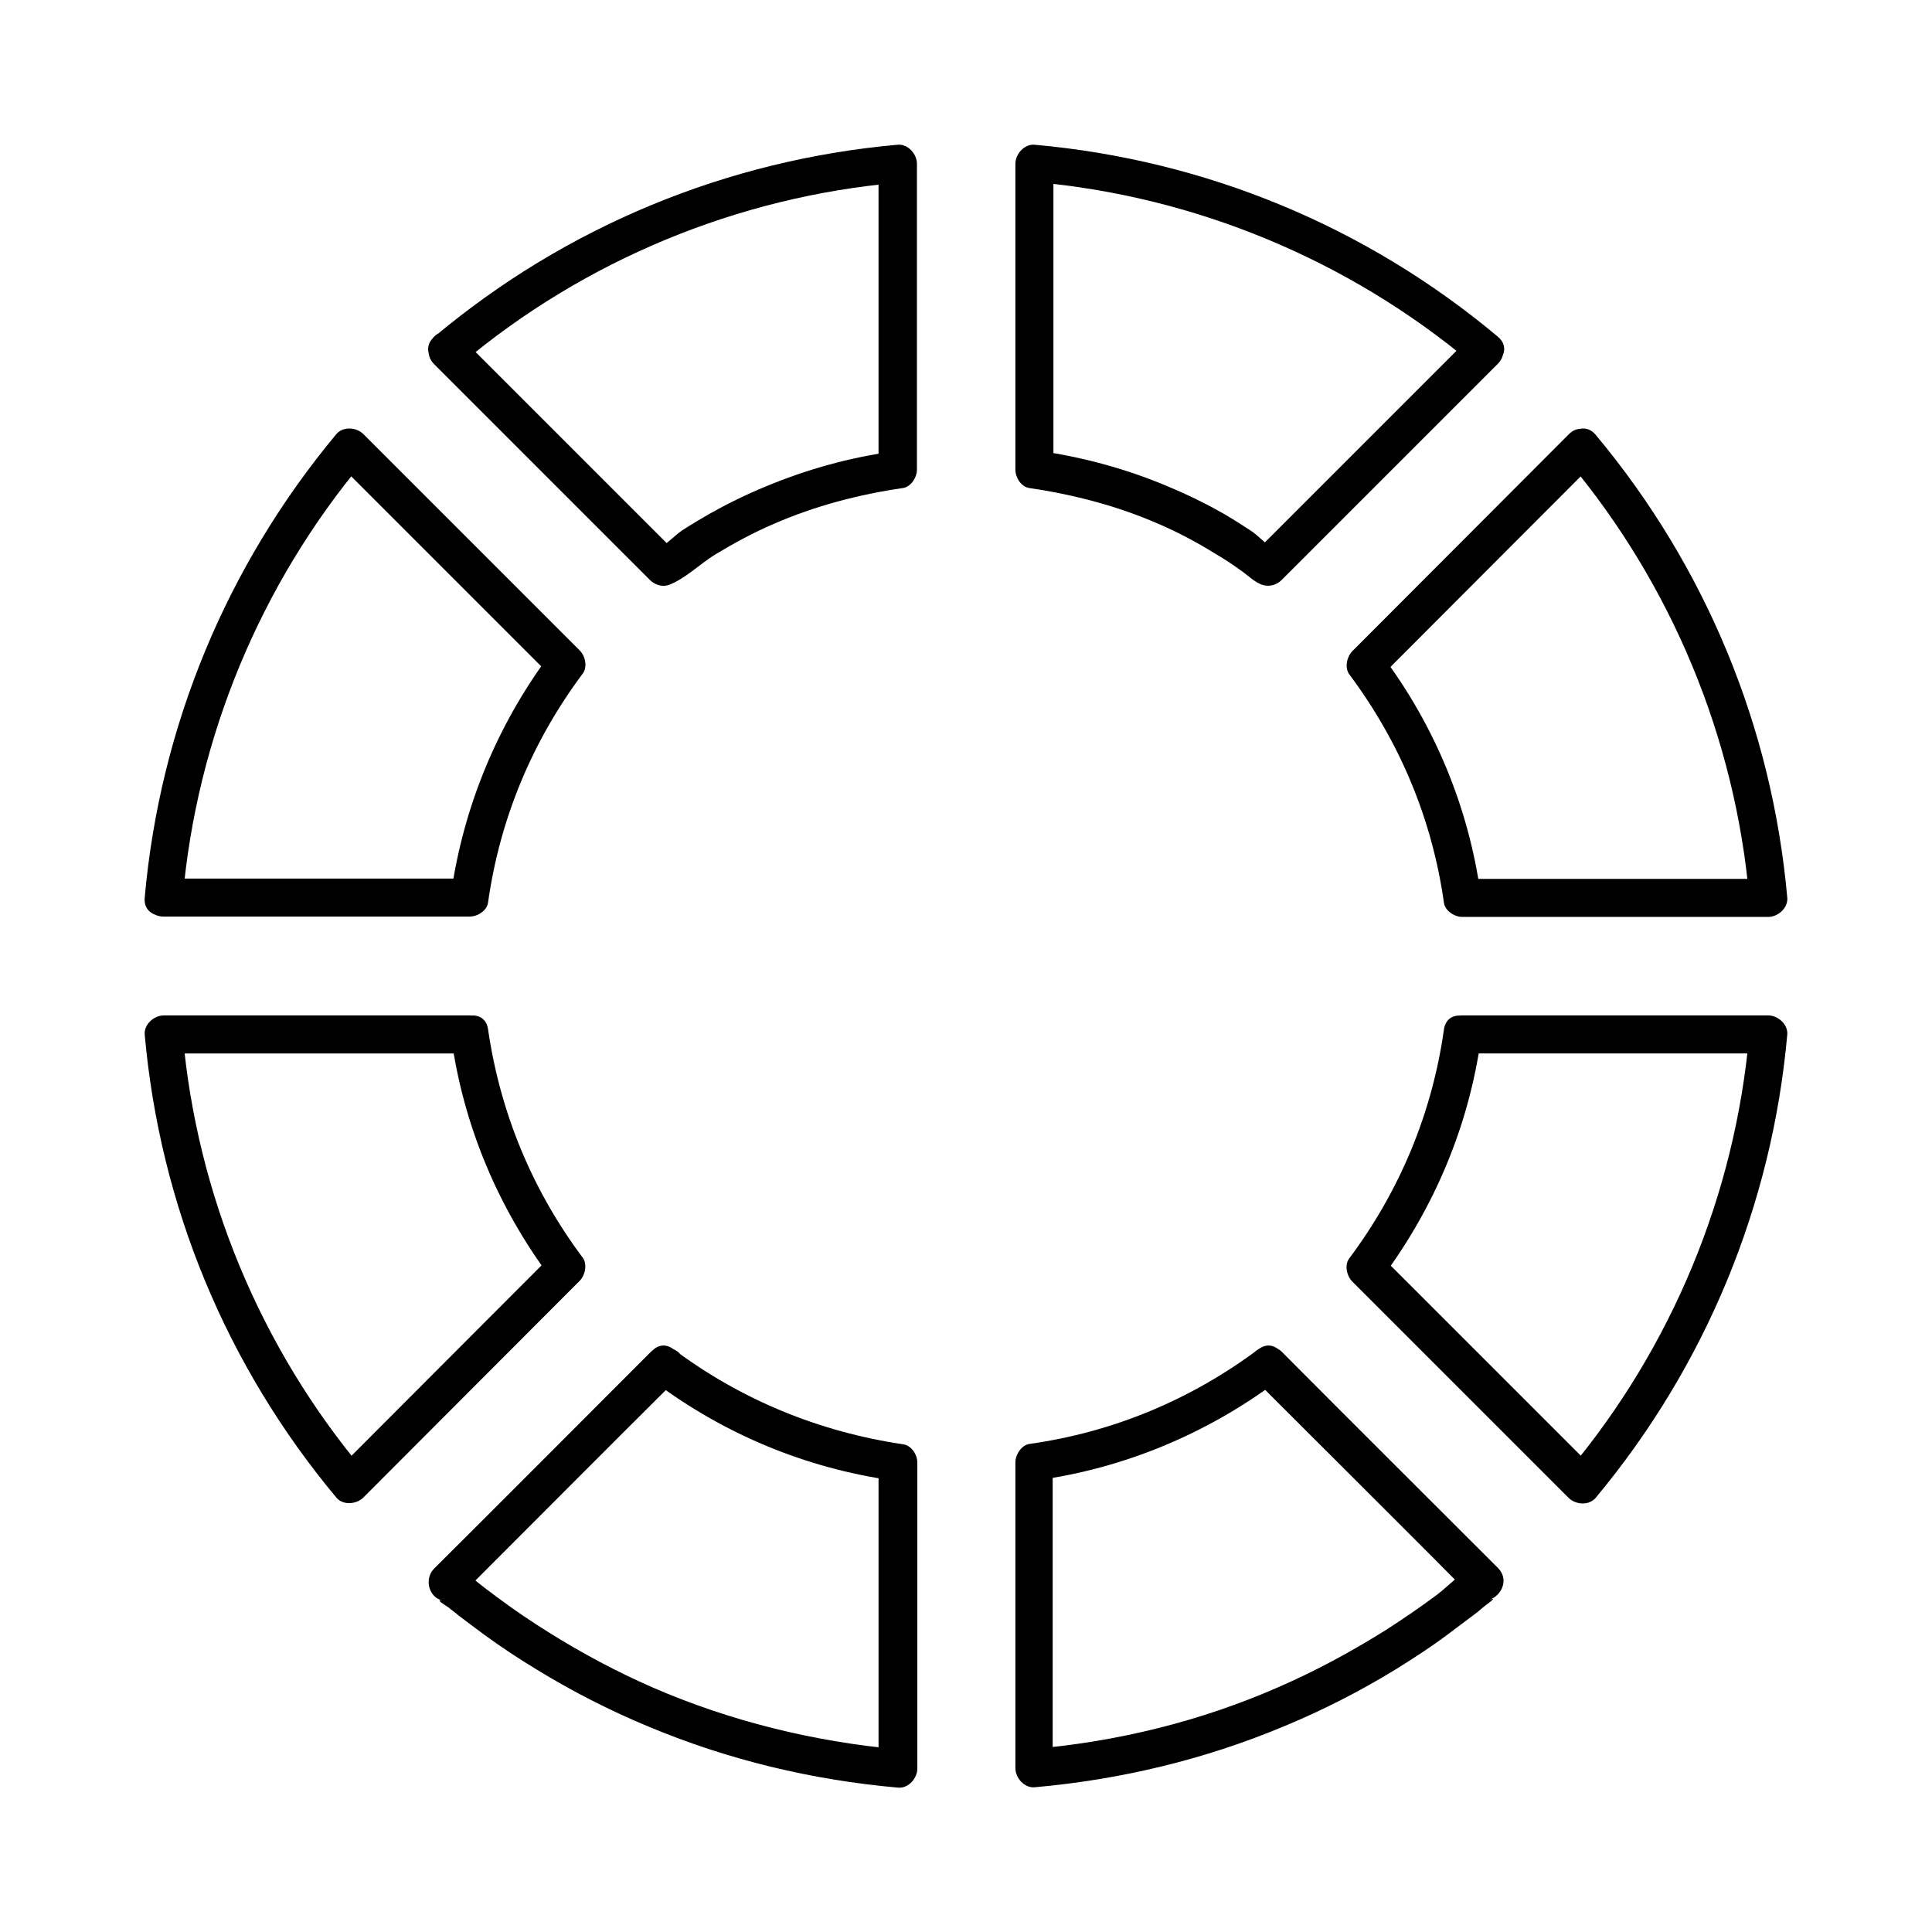
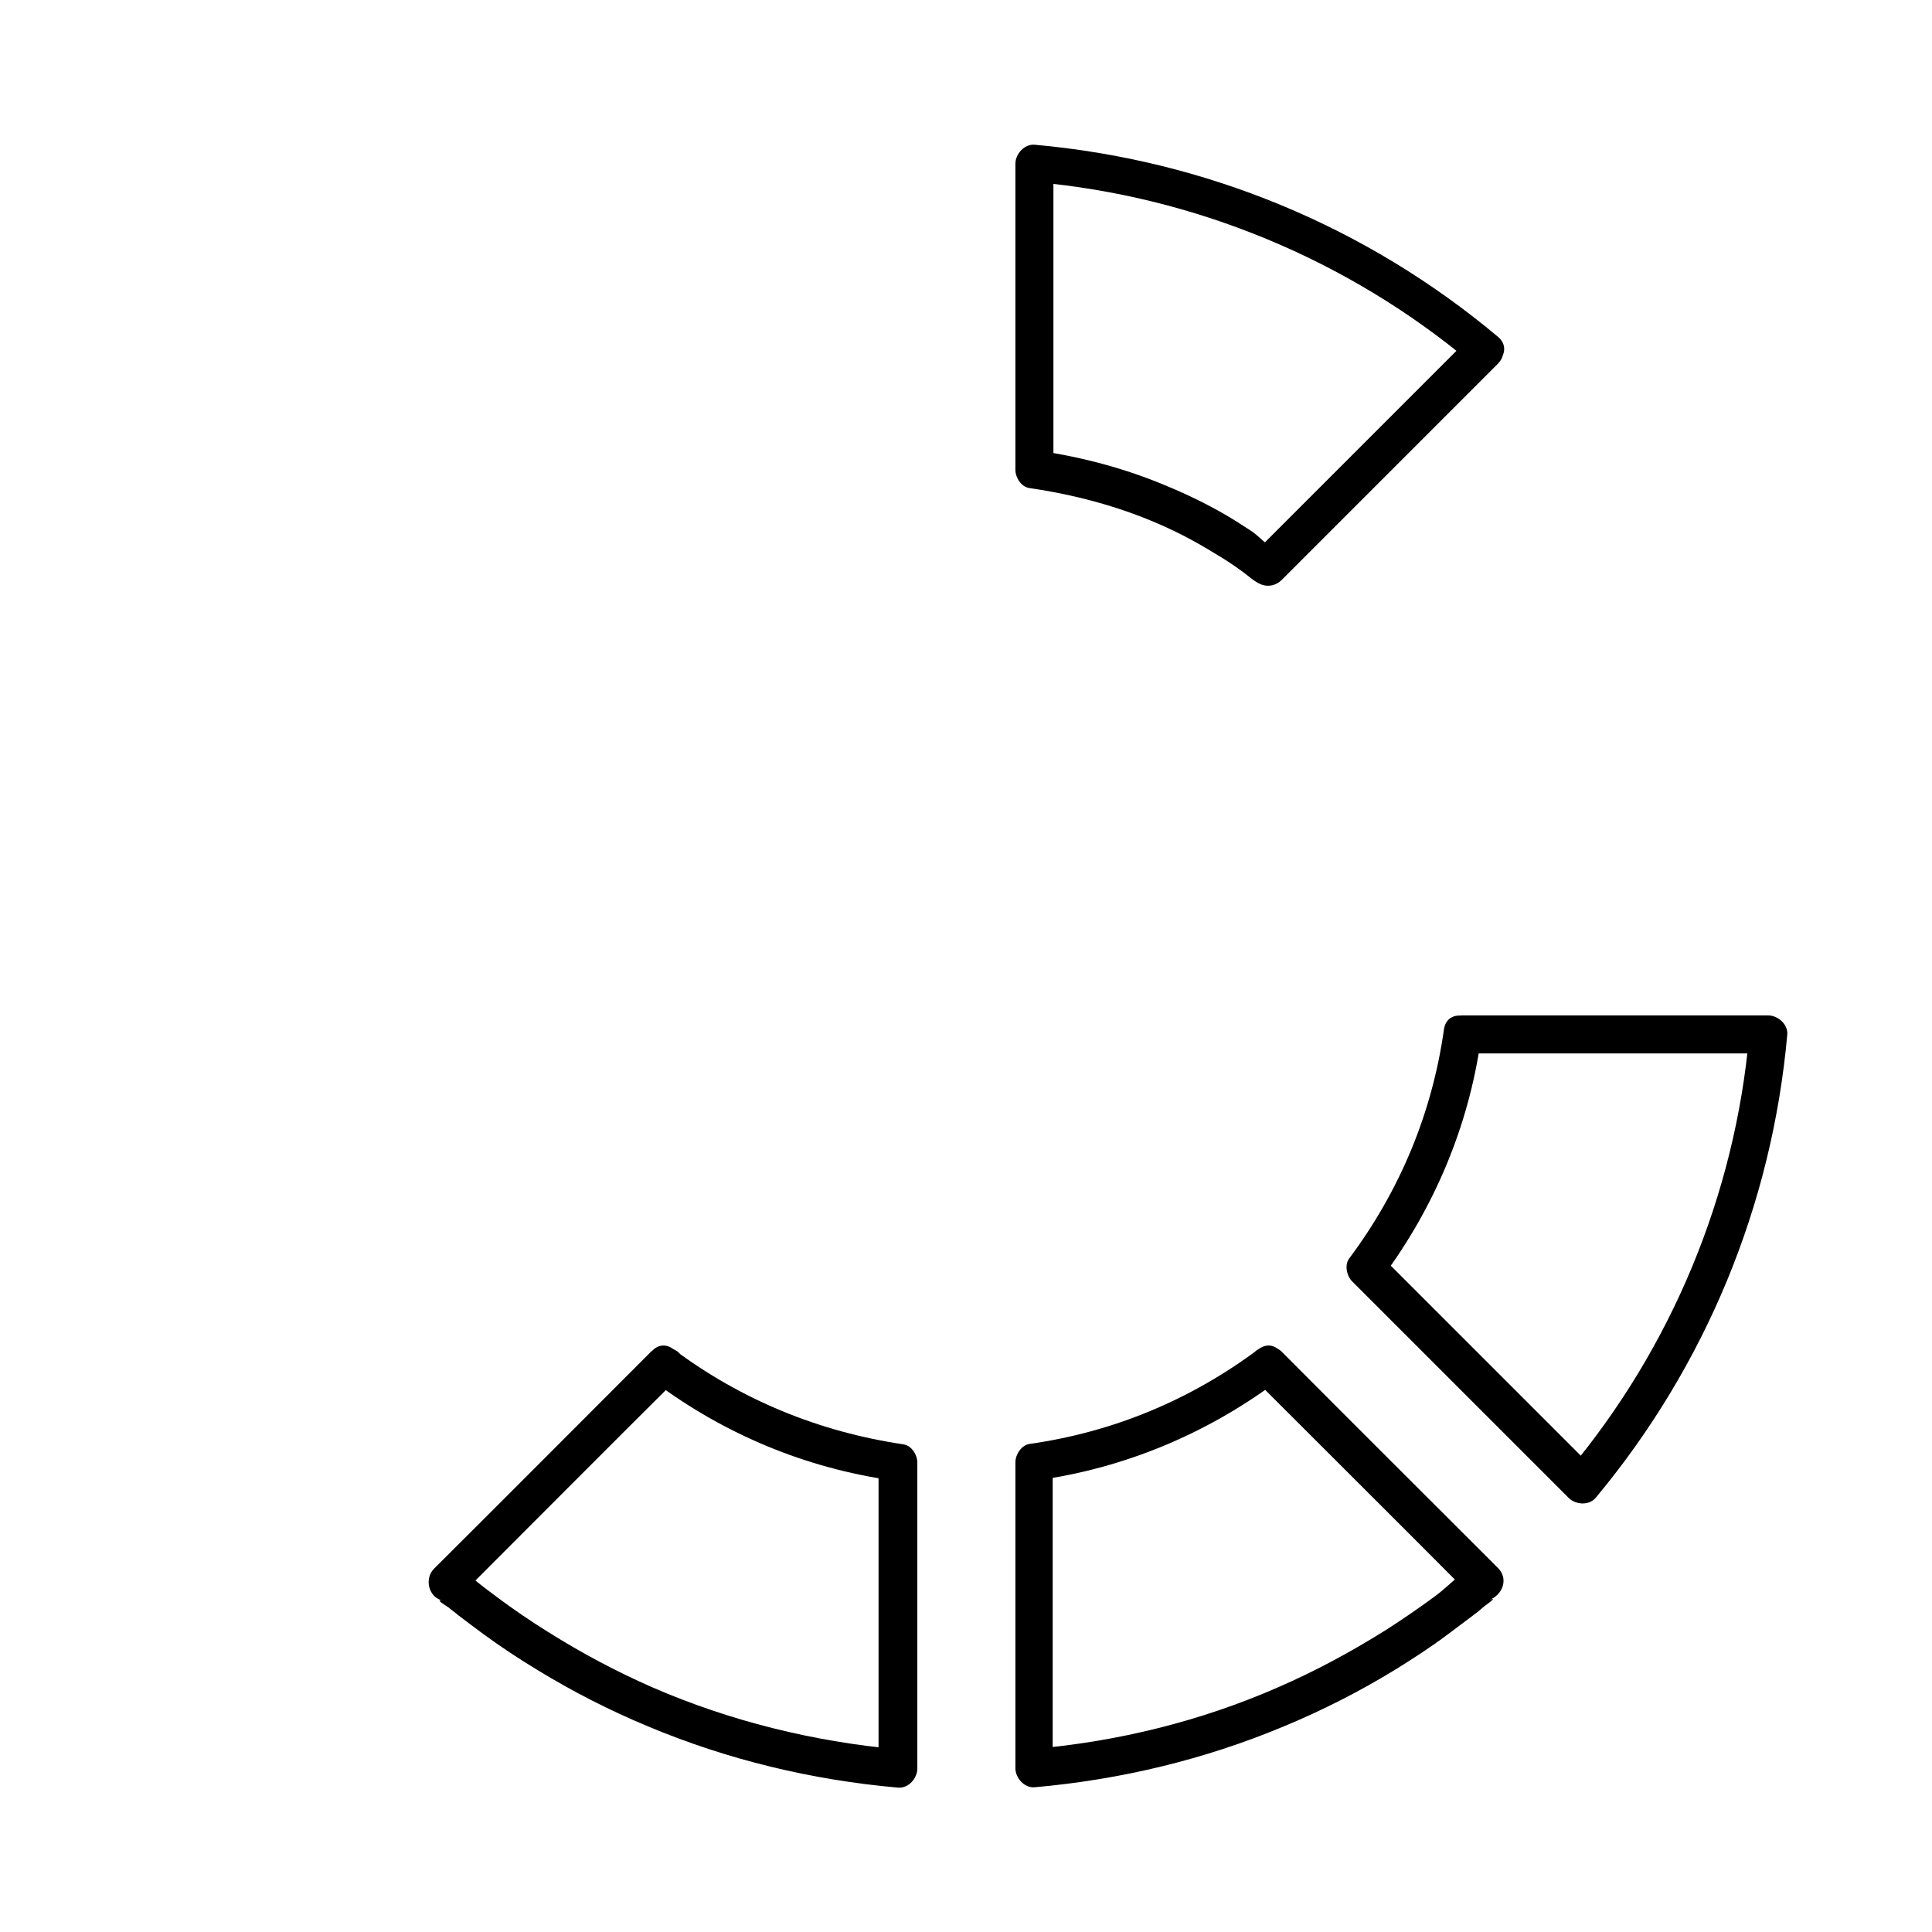
<svg xmlns="http://www.w3.org/2000/svg" fill="#000000" width="800px" height="800px" version="1.1" viewBox="144 144 512 512">
  <g>
    <path d="m322.51 501.57s-0.102-0.102 0 0c-2.117-1.008-4.434-0.906-6.144 0.805-19.145 19.145-38.188 38.289-57.332 57.332-2.621 2.621-1.512 7.559 2.215 8.465-2.215-0.504 1.008 1.41 1.613 1.812 0.805 0.707 1.715 1.309 2.519 2.016 2.215 1.715 4.535 3.426 6.852 5.141 4.535 3.324 9.27 6.449 14.105 9.371 9.371 5.742 19.246 10.781 29.422 15.012 21.16 8.867 43.43 14.207 66.301 16.223 2.719 0.203 5.039-2.519 5.039-5.039v-81.113c0-2.016-1.512-4.535-3.727-4.836-22.371-3.32-42.926-11.785-60.863-25.188-5.238-3.93-10.176 4.836-5.039 8.664 18.539 13.906 40.203 22.871 63.078 26.098-1.211-1.613-2.418-3.223-3.727-4.836v81.113c1.715-1.715 3.324-3.324 5.039-5.039-22.27-2.016-44.336-7.457-64.789-16.324-9.672-4.231-18.941-9.168-27.91-14.812-4.535-2.82-8.969-5.844-13.301-9.07-2.215-1.613-4.434-3.324-6.648-5.141-1.512-1.211-3.426-3.426-5.441-3.828 0.707 2.82 1.512 5.644 2.215 8.465 19.145-19.145 38.188-38.289 57.332-57.332-2.016 0.301-4.031 0.504-6.144 0.805h0.102c6.043 2.523 11.078-6.141 5.234-8.762z" />
-     <path d="m268.5 413.1h-81.113c-2.519 0-5.238 2.316-5.039 5.039 4.031 45.344 21.664 87.863 50.785 122.73 1.715 2.117 5.34 1.812 7.152 0 19.145-19.145 38.188-38.289 57.332-57.434 1.41-1.41 2.117-4.332 0.805-6.144-13.402-17.938-21.867-38.391-25.09-60.559-0.906-6.348-10.578-3.629-9.672 2.719 3.223 22.871 12.293 44.438 26.098 62.977 0.301-2.016 0.504-4.031 0.805-6.144-19.145 19.145-38.188 38.289-57.332 57.434h7.152c-27.402-32.648-44.23-73.156-47.957-115.57-1.715 1.715-3.324 3.324-5.039 5.039h81.113c6.449-0.004 6.551-10.078 0-10.078z" />
-     <path d="m260.04 232.43c-2.82 1.715-3.324 5.644-1.109 7.961l57.332 57.332c1.211 1.211 3.223 1.914 4.938 1.309 4.332-1.613 8.363-5.644 12.293-8.062 5.039-3.023 10.176-5.844 15.617-8.16 10.883-4.734 22.371-7.758 34.16-9.473 2.117-0.301 3.727-2.82 3.727-4.836v-81.113c0-2.519-2.316-5.238-5.039-5.039-45.344 4.031-87.965 21.664-122.83 50.883-4.938 4.133 2.215 11.285 7.152 7.152 32.551-27.398 73.16-44.227 115.58-47.953-1.715-1.715-3.324-3.324-5.039-5.039v81.113c1.211-1.613 2.418-3.223 3.727-4.836-11.586 1.613-22.773 4.734-33.656 9.27-5.141 2.117-10.078 4.535-14.914 7.254-2.418 1.41-4.836 2.82-7.152 4.332-1.715 1.109-4.734 4.231-6.348 4.836 1.613 0.402 3.223 0.906 4.938 1.309l-57.332-57.332c-0.301 2.621-0.707 5.238-1.008 7.961h0.102c5.543-3.426 0.504-12.191-5.141-8.867z" />
-     <path d="m187.39 386.9h81.113c2.016 0 4.535-1.512 4.836-3.727 3.125-22.168 11.688-42.723 25.09-60.66 1.309-1.715 0.707-4.637-0.805-6.144-19.145-19.145-38.188-38.188-57.332-57.332-1.812-1.812-5.34-2.117-7.152 0-29.125 34.961-46.758 77.586-50.789 122.83-0.605 6.449 9.473 6.449 10.078 0 3.727-42.422 20.555-82.926 47.863-115.57h-7.152c19.145 19.145 38.188 38.188 57.332 57.332-0.301-2.016-0.504-4.031-0.805-6.144-13.805 18.539-22.773 40.102-26.098 63.078 1.613-1.211 3.223-2.418 4.836-3.727h-81.113c-6.352-0.004-6.352 10.07 0.098 10.07z" />
    <path d="m526.66 416.82c-3.125 22.168-11.688 42.723-25.09 60.66-1.309 1.715-0.707 4.637 0.805 6.144 19.145 19.145 38.188 38.188 57.332 57.332 1.812 1.812 5.34 2.117 7.152 0 29.125-34.961 46.758-77.582 50.789-122.82 0.203-2.719-2.519-5.039-5.039-5.039h-81.113c-6.449 0-6.449 10.078 0 10.078h81.113c-1.715-1.715-3.324-3.324-5.039-5.039-3.727 42.422-20.555 82.926-47.863 115.57h7.152c-19.145-19.145-38.188-38.188-57.332-57.332 0.301 2.016 0.504 4.031 0.805 6.144 13.805-18.539 22.871-40.102 26.098-62.977 0.809-6.449-8.863-9.168-9.77-2.723z" />
    <path d="m477.48 501.57c-17.938 13.402-38.492 21.965-60.66 25.09-2.117 0.301-3.727 2.82-3.727 4.836v81.113c0 2.519 2.316 5.238 5.039 5.039 22.871-2.016 45.141-7.356 66.301-16.223 10.176-4.231 20.051-9.27 29.422-15.012 4.535-2.82 9.07-5.742 13.402-8.969 2.316-1.715 4.535-3.426 6.852-5.141 1.109-0.805 2.117-1.613 3.125-2.519 0.504-0.402 4.031-2.82 1.512-1.812 3.426-1.309 5.141-5.543 2.215-8.465-19.145-19.145-38.289-38.188-57.332-57.332-1.613-1.512-4.133-1.816-6.148-0.605-5.644 3.223-0.605 11.891 5.039 8.664-2.016-0.301-4.031-0.504-6.144-0.805 19.145 19.145 38.289 38.188 57.332 57.332 0.707-2.82 1.512-5.644 2.215-8.465-4.133 1.613-7.758 5.844-11.285 8.465-4.332 3.223-8.766 6.246-13.301 9.168-9.168 5.742-18.641 10.883-28.617 15.215-20.453 8.969-42.523 14.41-64.789 16.324l5.039 5.039v-81.113c-1.211 1.613-2.418 3.223-3.727 4.836 22.871-3.223 44.535-12.293 63.078-26.098 5.438-3.727 0.398-12.492-4.84-8.562z" />
-     <path d="m559.71 259.13c-19.145 19.145-38.188 38.289-57.332 57.434-1.41 1.41-2.117 4.332-0.805 6.144 13.402 17.938 21.965 38.391 25.09 60.559 0.301 2.117 2.82 3.727 4.836 3.727h81.113c2.519 0 5.238-2.316 5.039-5.039-4.031-45.344-21.664-87.863-50.785-122.73-4.133-4.938-11.285 2.215-7.152 7.152 27.305 32.648 44.133 73.152 47.863 115.57l5.039-5.039h-81.113c1.613 1.211 3.223 2.418 4.836 3.727-3.223-22.871-12.191-44.438-26.098-62.977-0.301 2.016-0.504 4.031-0.805 6.144 19.145-19.145 38.188-38.289 57.332-57.434 4.629-4.727-2.523-11.879-7.059-7.246z" />
    <path d="m540.96 233.24c-34.863-29.223-77.488-46.855-122.83-50.887-2.719-0.203-5.039 2.519-5.039 5.039v81.113c0 2.016 1.512 4.535 3.727 4.836 11.688 1.715 23.277 4.734 34.16 9.473 5.141 2.215 10.078 4.836 14.812 7.758 2.418 1.41 4.734 2.922 6.953 4.535 1.812 1.211 3.828 3.324 5.945 3.93 1.715 0.504 3.629 0 4.938-1.309 19.145-19.145 38.188-38.188 57.332-57.332 2.82-2.82 1.309-7.152-2.215-8.465-6.144-2.215-8.766 7.559-2.719 9.672-0.707-2.82-1.512-5.644-2.215-8.465l-57.332 57.332c1.613-0.402 3.223-0.906 4.938-1.309-1.41-0.402-4.231-3.426-5.644-4.332-2.316-1.512-4.637-3.023-7.055-4.434-5.039-2.922-10.277-5.441-15.617-7.656-10.781-4.535-22.066-7.559-33.656-9.27 1.211 1.613 2.418 3.223 3.727 4.836v-81.113c-1.715 1.715-3.324 3.324-5.039 5.039 42.422 3.727 83.027 20.555 115.68 47.863 4.934 4.328 12.09-2.727 7.152-6.856z" />
  </g>
</svg>